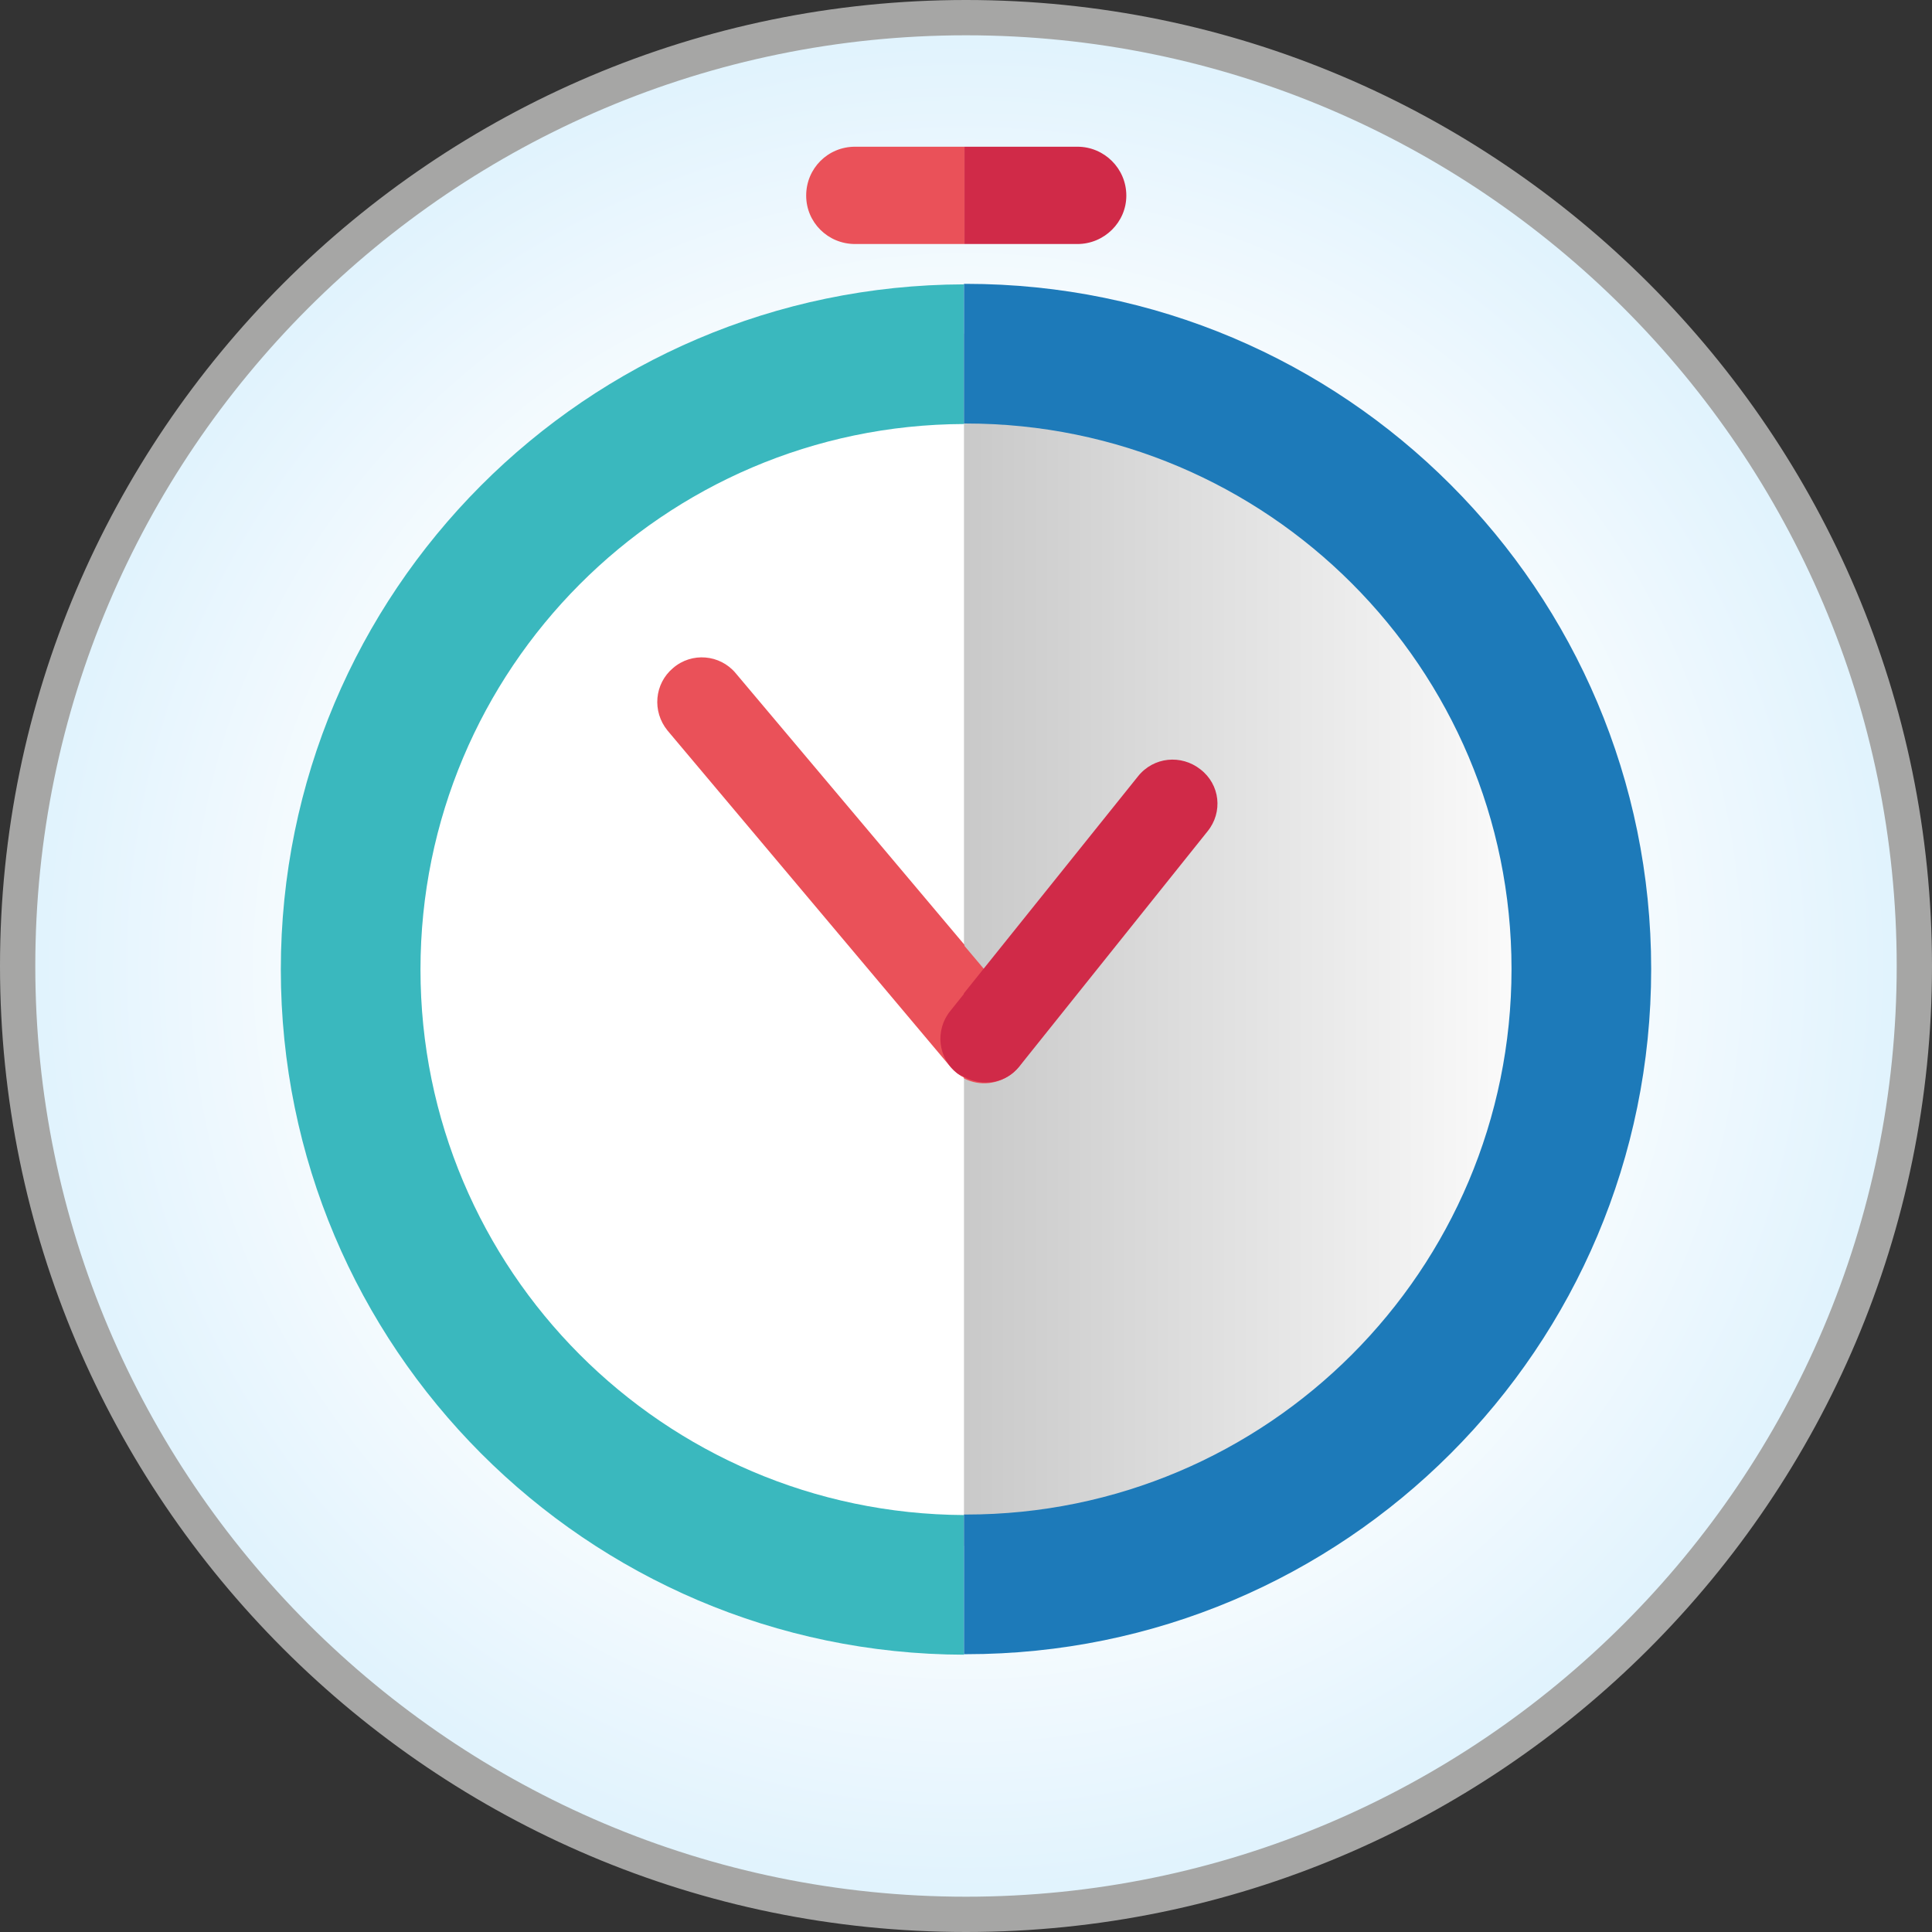
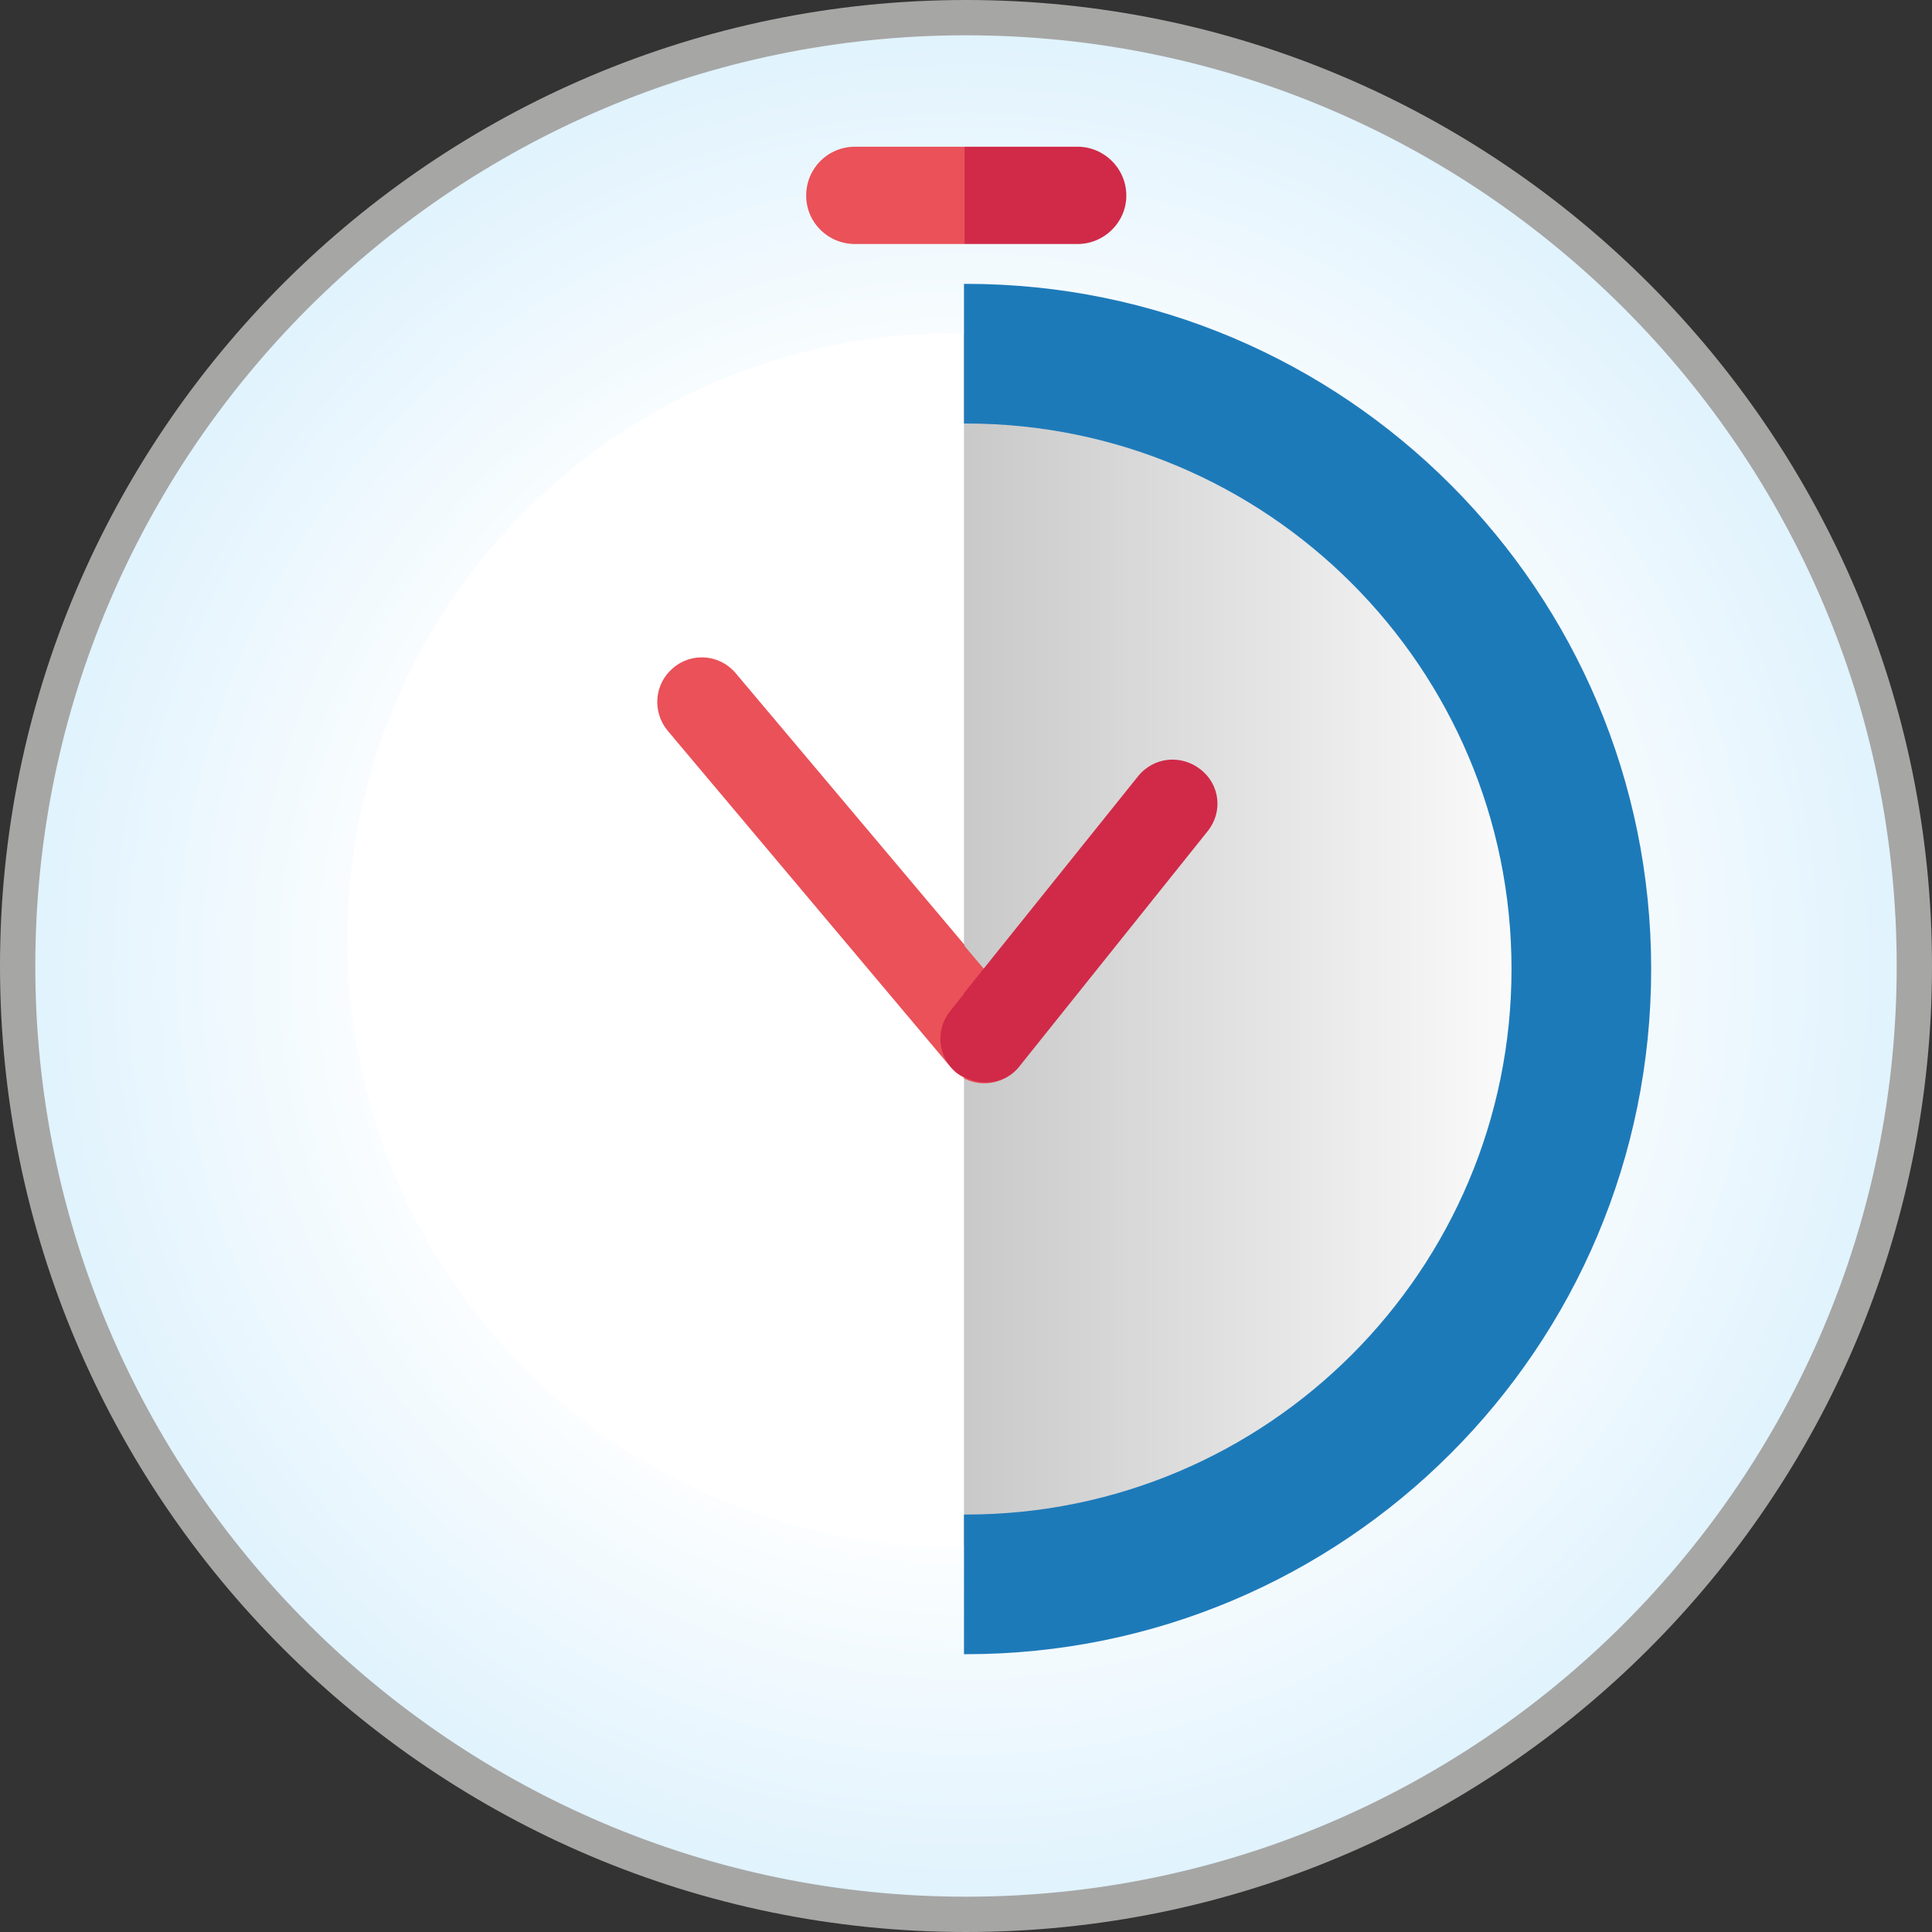
<svg xmlns="http://www.w3.org/2000/svg" id="Vrstva_1" x="0" y="0" version="1.1" viewBox="0 0 383.2 383.2" xml:space="preserve">
  <rect x="0" y="0" width="383.2" height="383.2" fill="#333333" stroke="none" />
  <style>.st7{fill:#ea5159}.st8{fill:#d02a48}</style>
  <radialGradient id="SVGID_1_" cx="191.618" cy="191.618" r="188.118" gradientUnits="userSpaceOnUse">
    <stop offset=".57" stop-color="#fff" />
    <stop offset="1" stop-color="#dff2fd" />
  </radialGradient>
  <path fill="url(#SVGID_1_)" d="M379.7 191.6c0 103.9-84.2 188.1-188.1 188.1-103.9 0-188.1-84.2-188.1-188.1S87.7 3.5 191.6 3.5c103.9 0 188.1 84.2 188.1 188.1z" />
  <path fill="#a6a6a5" d="M191.6 383.2C86 383.2 0 297.3 0 191.6 0 86 86 0 191.6 0c105.7 0 191.6 86 191.6 191.6 0 105.7-85.9 191.6-191.6 191.6zm0-376.2C89.8 7 7 89.8 7 191.6s82.8 184.6 184.6 184.6 184.6-82.8 184.6-184.6S293.4 7 191.6 7z" />
  <g>
    <path fill="none" d="M131.1 146h-4.5 4.5z" />
    <path fill="#fff" d="M189.2 66.1c-66.4 0-120.3 53.9-120.3 120.3 0 66.5 53.9 120.3 120.3 120.3.7 0 1.3-.1 2-.1V66.2c-.7 0-1.3-.1-2-.1z" />
    <linearGradient id="SVGID_2_" x1="191.239" x2="309.528" y1="186.417" y2="186.417" gradientUnits="userSpaceOnUse">
      <stop offset="0" stop-color="#c9c9c9" />
      <stop offset="1" stop-color="#fff" />
    </linearGradient>
    <path fill="url(#SVGID_2_)" d="M309.5 186.4c0-65.8-52.8-119.1-118.3-120.2v240.4c65.5-1.1 118.3-54.4 118.3-120.2z" />
-     <path fill="#3ab8be" d="M83.4 192.3c0-59.6 48.2-108 107.8-108.2V56.4c-74.9.2-135.5 61-135.5 135.9S116.4 328 191.2 328.2v-27.7c-59.6-.3-107.8-48.6-107.8-108.2z" />
    <path fill="#1d7ab9" d="M191.6 56.3h-.4V84h.4c59.8 0 108.2 48.5 108.2 108.2s-48.4 108.2-108.2 108.2h-.4v27.7h.4c75.1 0 135.9-60.8 135.9-135.9 0-75-60.8-135.9-135.9-135.9z" />
    <path d="M145.9 133.5c-3.1-3.7-8.7-4.2-12.4-1-3.7 3.1-4.2 8.6-1.1 12.4l56.2 66.8c.8.9 1.7 1.6 2.7 2.1v-26.4l-45.4-53.9z" class="st7" />
    <path d="M202 200.3l-10.8-12.8v26.4c3.1 1.6 6.9 1.2 9.7-1.1 3.8-3.2 4.3-8.7 1.1-12.5z" class="st7" />
    <path d="M188.5 200.5c-3.1 3.8-2.5 9.4 1.4 12.4.4.3.9.5 1.4.7V197l-2.8 3.5z" class="st8" />
    <path d="M238.1 152.6c-3.8-3-9.3-2.5-12.4 1.4l-34.5 43v16.6c3.7 2 8.3 1.3 11-2.1l37.3-46.6c3.1-3.8 2.5-9.3-1.4-12.3z" class="st8" />
    <path d="M169.6 29.1c-5.4 0-9.7 4.3-9.7 9.7 0 5.3 4.3 9.6 9.7 9.6h21.7V29.1h-21.7z" class="st7" />
    <path d="M213.7 29.1h-22.4v19.3h22.4c5.3 0 9.7-4.3 9.7-9.6 0-5.4-4.4-9.7-9.7-9.7z" class="st8" />
  </g>
</svg>